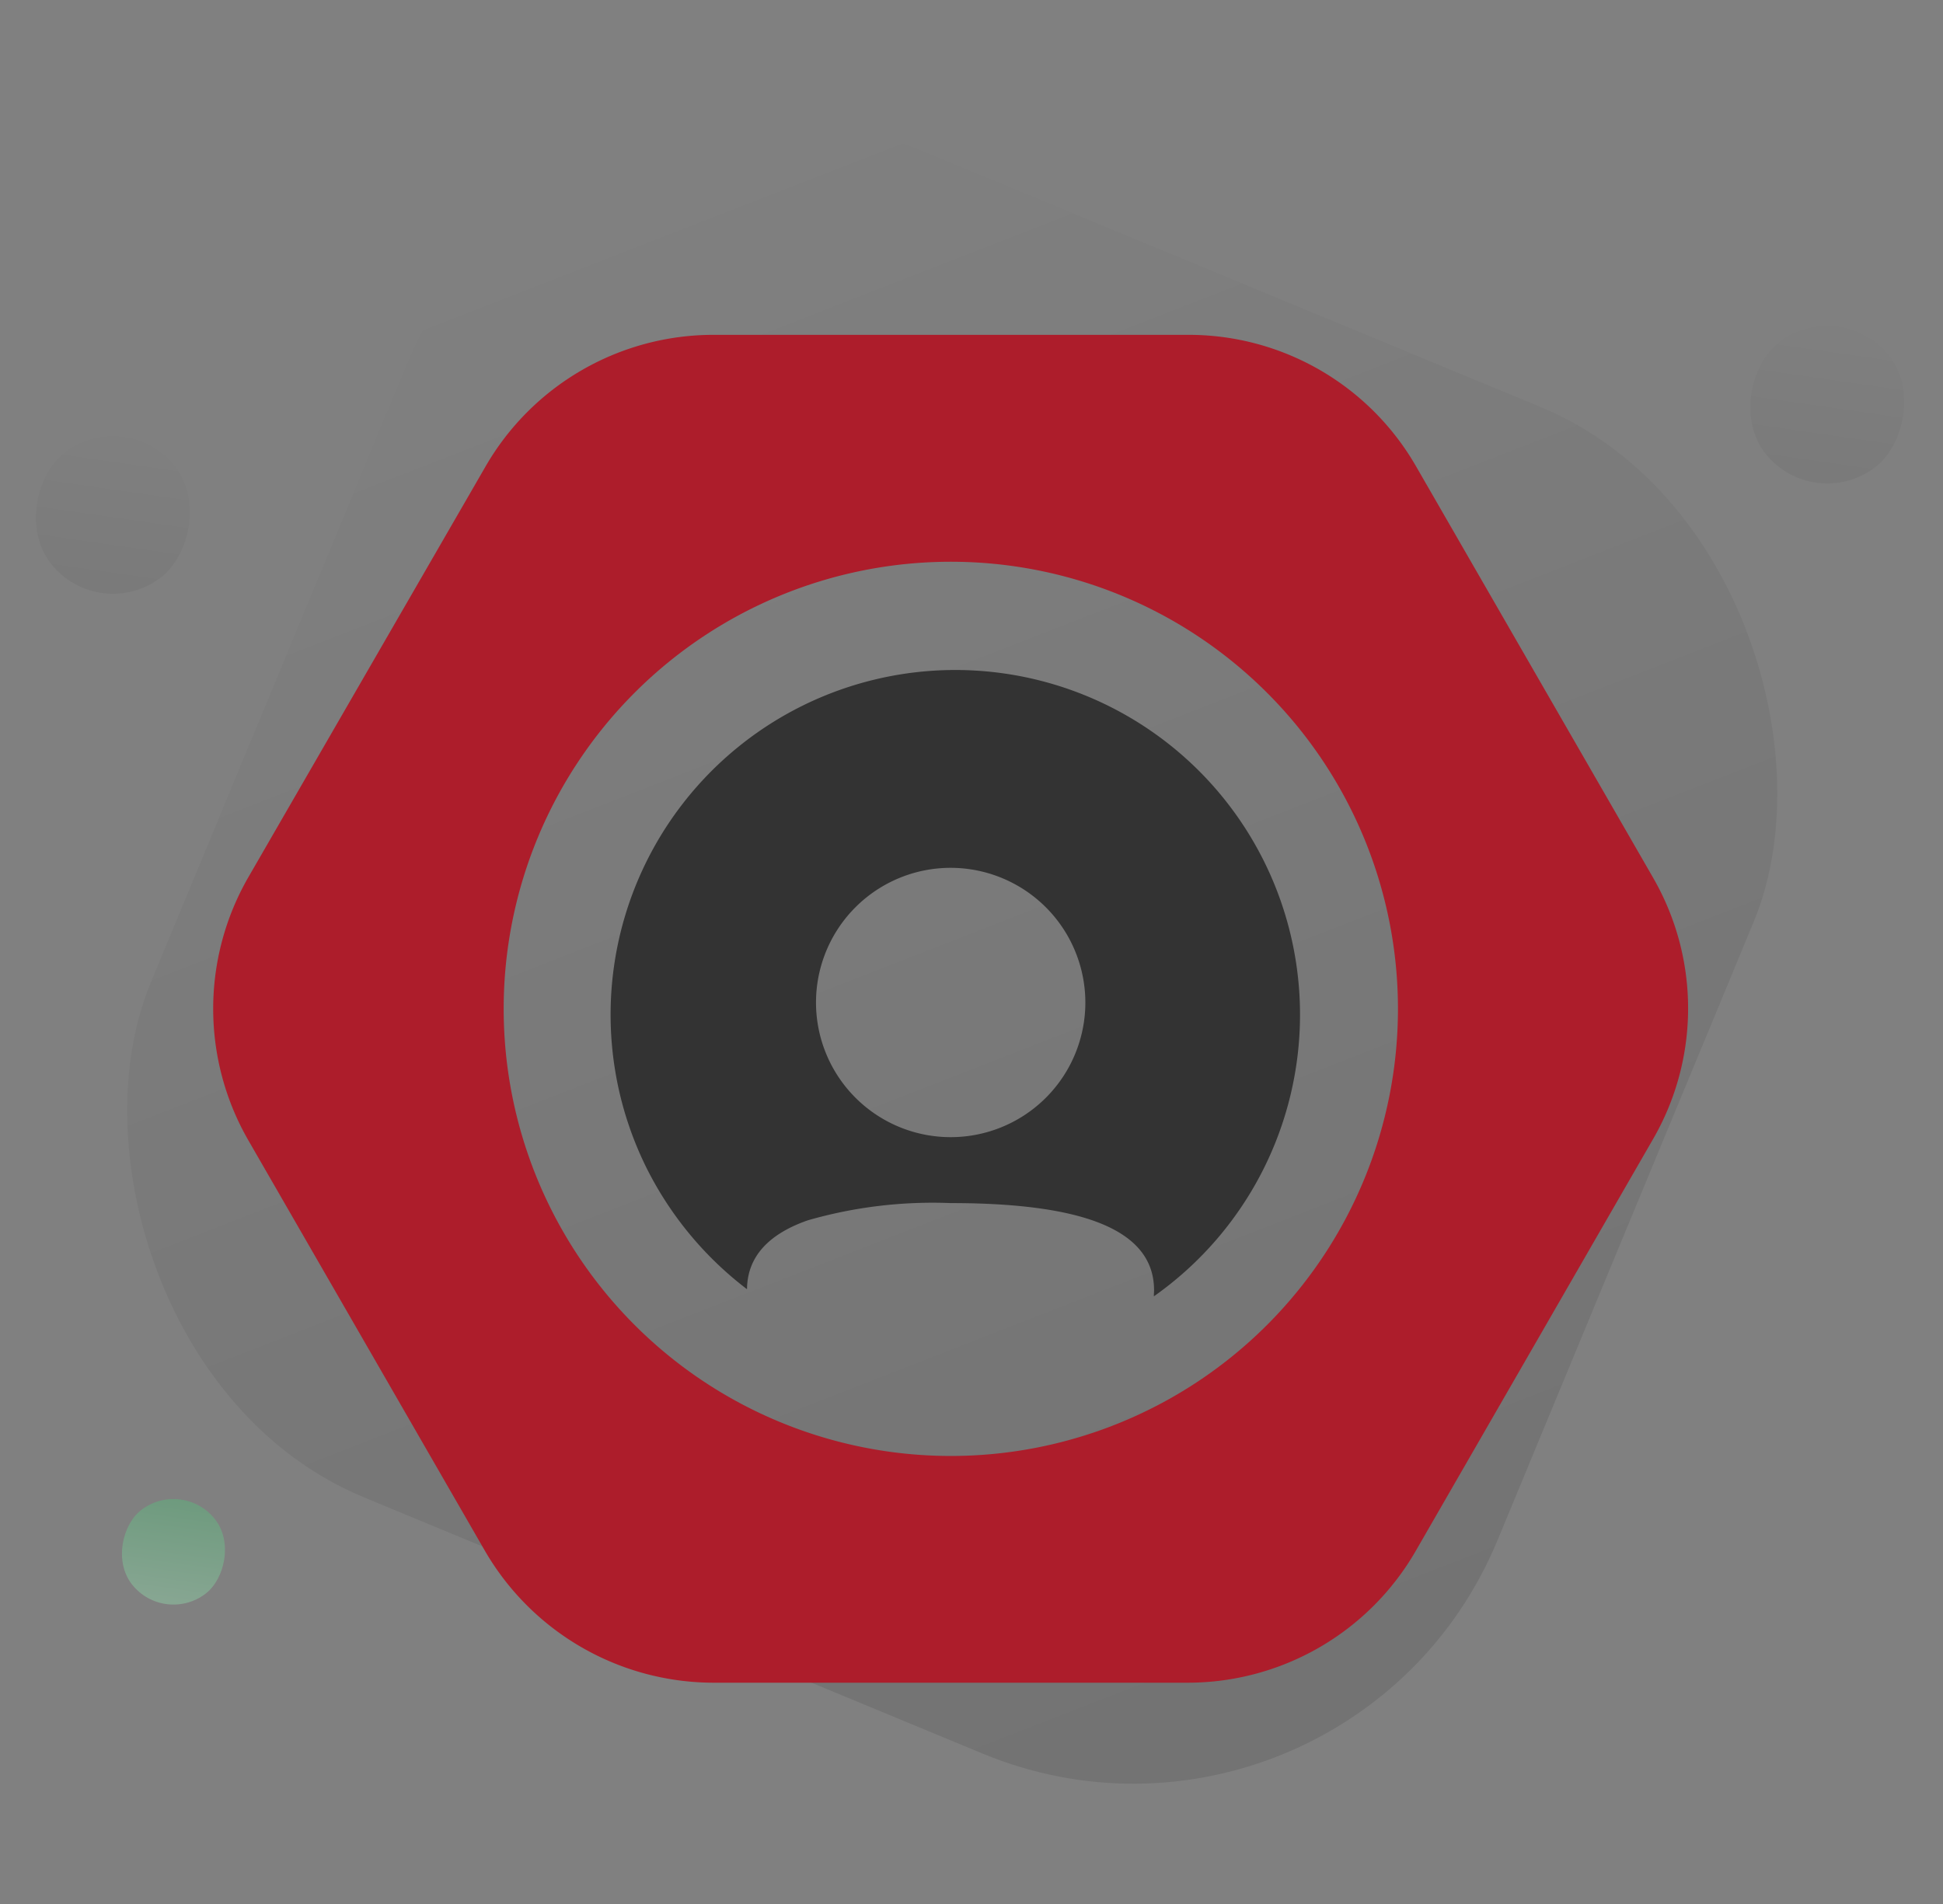
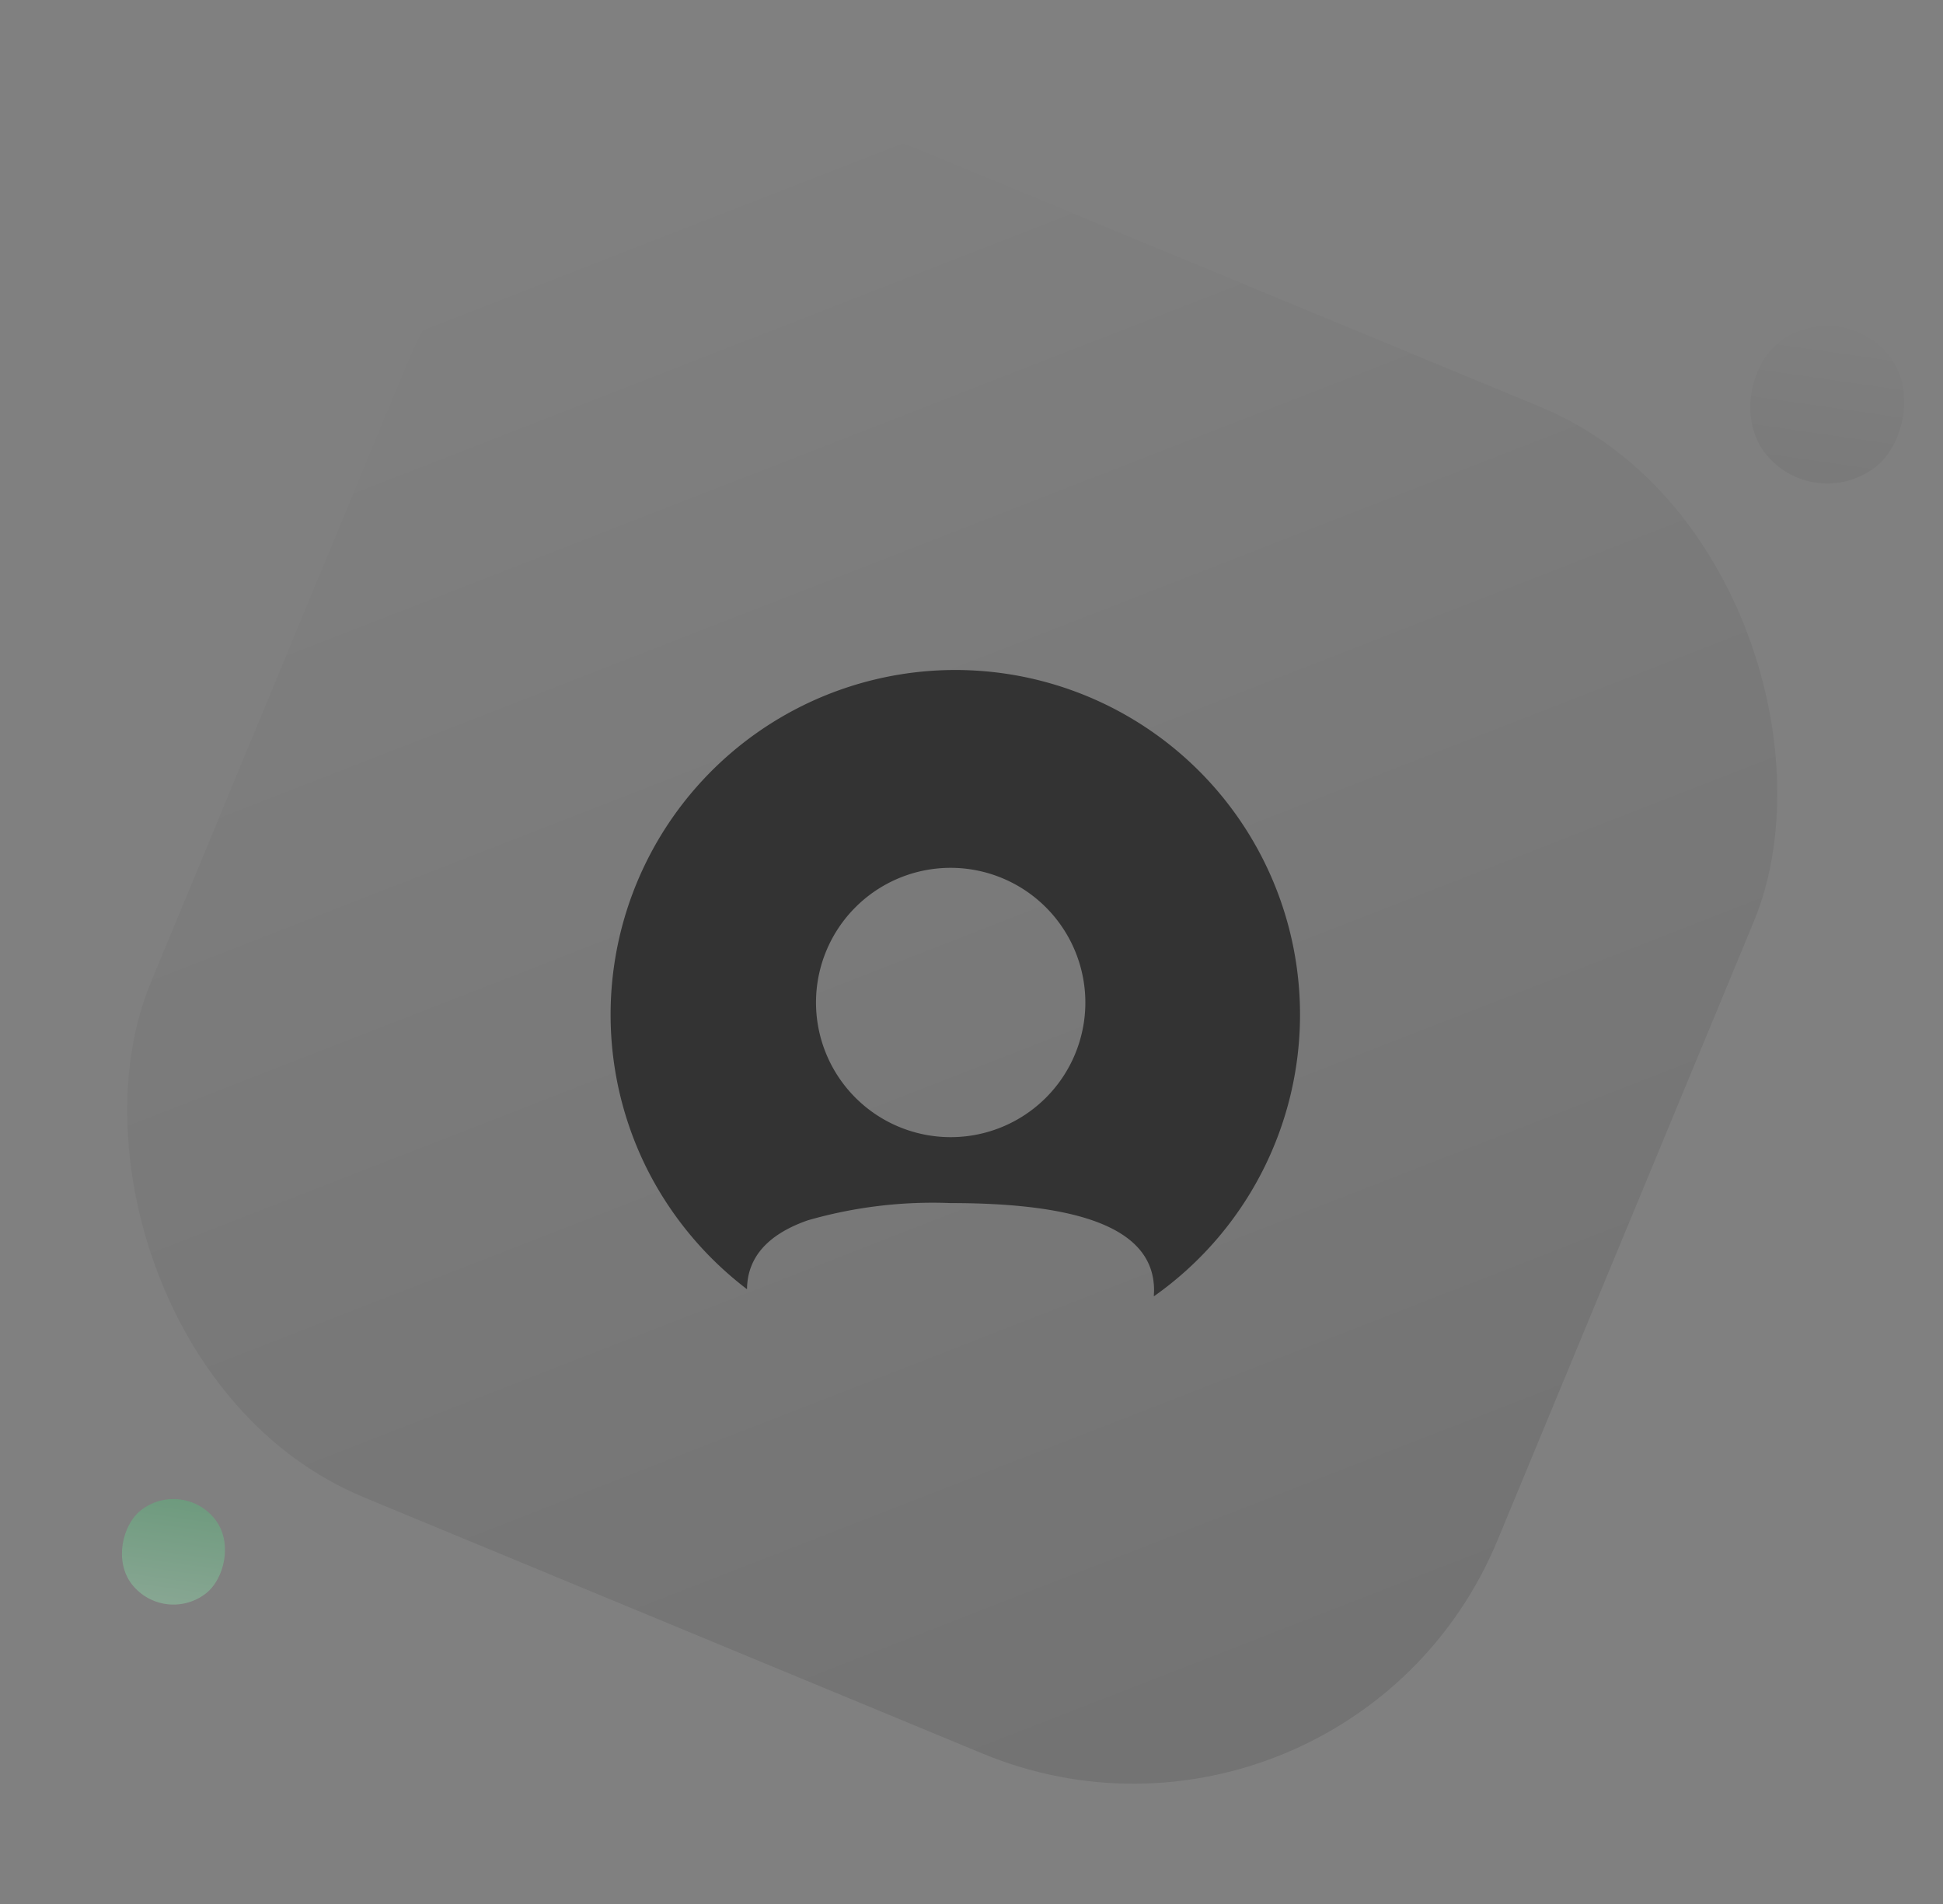
<svg xmlns="http://www.w3.org/2000/svg" xmlns:xlink="http://www.w3.org/1999/xlink" width="98.64" height="96.686" viewBox="0 0 98.64 96.686" version="1.1" id="svg11">
  <rect x="0" y="0" width="98.64" height="96.686" fill="#808080" stroke="none" />
  <defs id="defs4">
    <linearGradient id="oyqb6mh7da" x1="0.893" y1="0.897" x2="0.125" y2="0.096" gradientUnits="objectBoundingBox">
      <stop offset="0" id="stop1" />
      <stop offset="1" stop-opacity="0" id="stop2" />
    </linearGradient>
    <linearGradient id="1b8m1zzayb" x1="4.785" y1="4.806" x2="0.67" y2="0.514" gradientUnits="userSpaceOnUse">
      <stop offset="0" stop-color="#9effc1" id="stop3" />
      <stop offset="1" stop-color="#43d477" id="stop4" />
    </linearGradient>
    <linearGradient xlink:href="#oyqb6mh7da" id="linearGradient2" gradientUnits="userSpaceOnUse" x1="66.082" y1="66.378" x2="9.25" y2="7.104" />
    <linearGradient xlink:href="#oyqb6mh7da" id="linearGradient3" gradientUnits="userSpaceOnUse" x1="7.144" y1="7.176" x2="1" y2="0.768" />
    <linearGradient xlink:href="#oyqb6mh7da" id="linearGradient4" gradientUnits="userSpaceOnUse" x1="7.144" y1="7.176" x2="1" y2="0.768" />
  </defs>
  <g transform="translate(-474,-955)" id="g11">
    <rect data-name="Rectangle 831" width="74" height="74" rx="20" transform="rotate(22.5,-2149.396,1740.162)" style="opacity:0.1;fill:url(#linearGradient2)" id="rect4" x="0" y="0" />
    <rect data-name="Rectangle 833" width="8" height="8" rx="4" transform="rotate(51.98,-711.04,1066.947)" style="opacity:0.05;fill:url(#linearGradient3)" id="rect5" x="0" y="0" />
    <rect data-name="Rectangle 834" width="5.358" height="5.358" rx="2.679" transform="rotate(51.98,-814.767,1010.654)" style="opacity:0.31;fill:url(#1b8m1zzayb)" id="rect6" x="0" y="0" />
-     <rect data-name="Rectangle 832" width="8" height="8" rx="4" transform="rotate(51.98,-760.299,980.483)" style="opacity:0.05;fill:url(#linearGradient4)" id="rect7" x="0" y="0" />
    <g data-name="Group 1928" id="g10">
      <g data-name="members" id="g9">
        <g data-name="Group 1728" id="g8">
          <g data-name="Group 1727" id="g7" style="fill:#333333">
            <path data-name="Subtraction 1" d="m 20483.65,8556.935 c 0,-0.116 0.01,-0.212 0.01,-0.3 0,-2.979 -3.379,-4.428 -10.332,-4.428 a 22.932,22.932 0 0 0 -7.242,0.874 c -2.039,0.71 -3.078,1.887 -3.09,3.5 a 17.659,17.659 0 0 1 -5.041,-6.038 17.5,17.5 0 1 1 33.115,-7.907 17.493,17.493 0 0 1 -7.422,14.307 z m -10.318,-21.749 a 6.837,6.837 0 1 0 6.84,6.835 6.845,6.845 0 0 0 -6.84,-6.835 z" transform="translate(-19951.072,-7536.126)" style="fill:#333333" id="path7" />
          </g>
-           <path data-name="Path 2426" d="M 75.09,30.926 63.061,10.05 A 13.317,13.317 0 0 0 51.5,3.38 H 27.394 A 13.363,13.363 0 0 0 15.833,10.05 L 3.779,30.926 a 13.387,13.387 0 0 0 0,13.34 l 12.03,20.876 a 13.434,13.434 0 0 0 11.561,6.67 h 24.106 a 13.363,13.363 0 0 0 11.561,-6.67 L 75.066,44.266 a 13.27,13.27 0 0 0 0.023,-13.34 z M 39.446,60.3 a 22.7,22.7 0 1 1 22.7,-22.7 22.7,22.7 0 0 1 -22.7,22.7 z" transform="translate(482.824,968.62)" style="fill:#ad1d2b;fill-opacity:1;fill-rule:evenodd" id="path8" />
        </g>
      </g>
    </g>
  </g>
</svg>